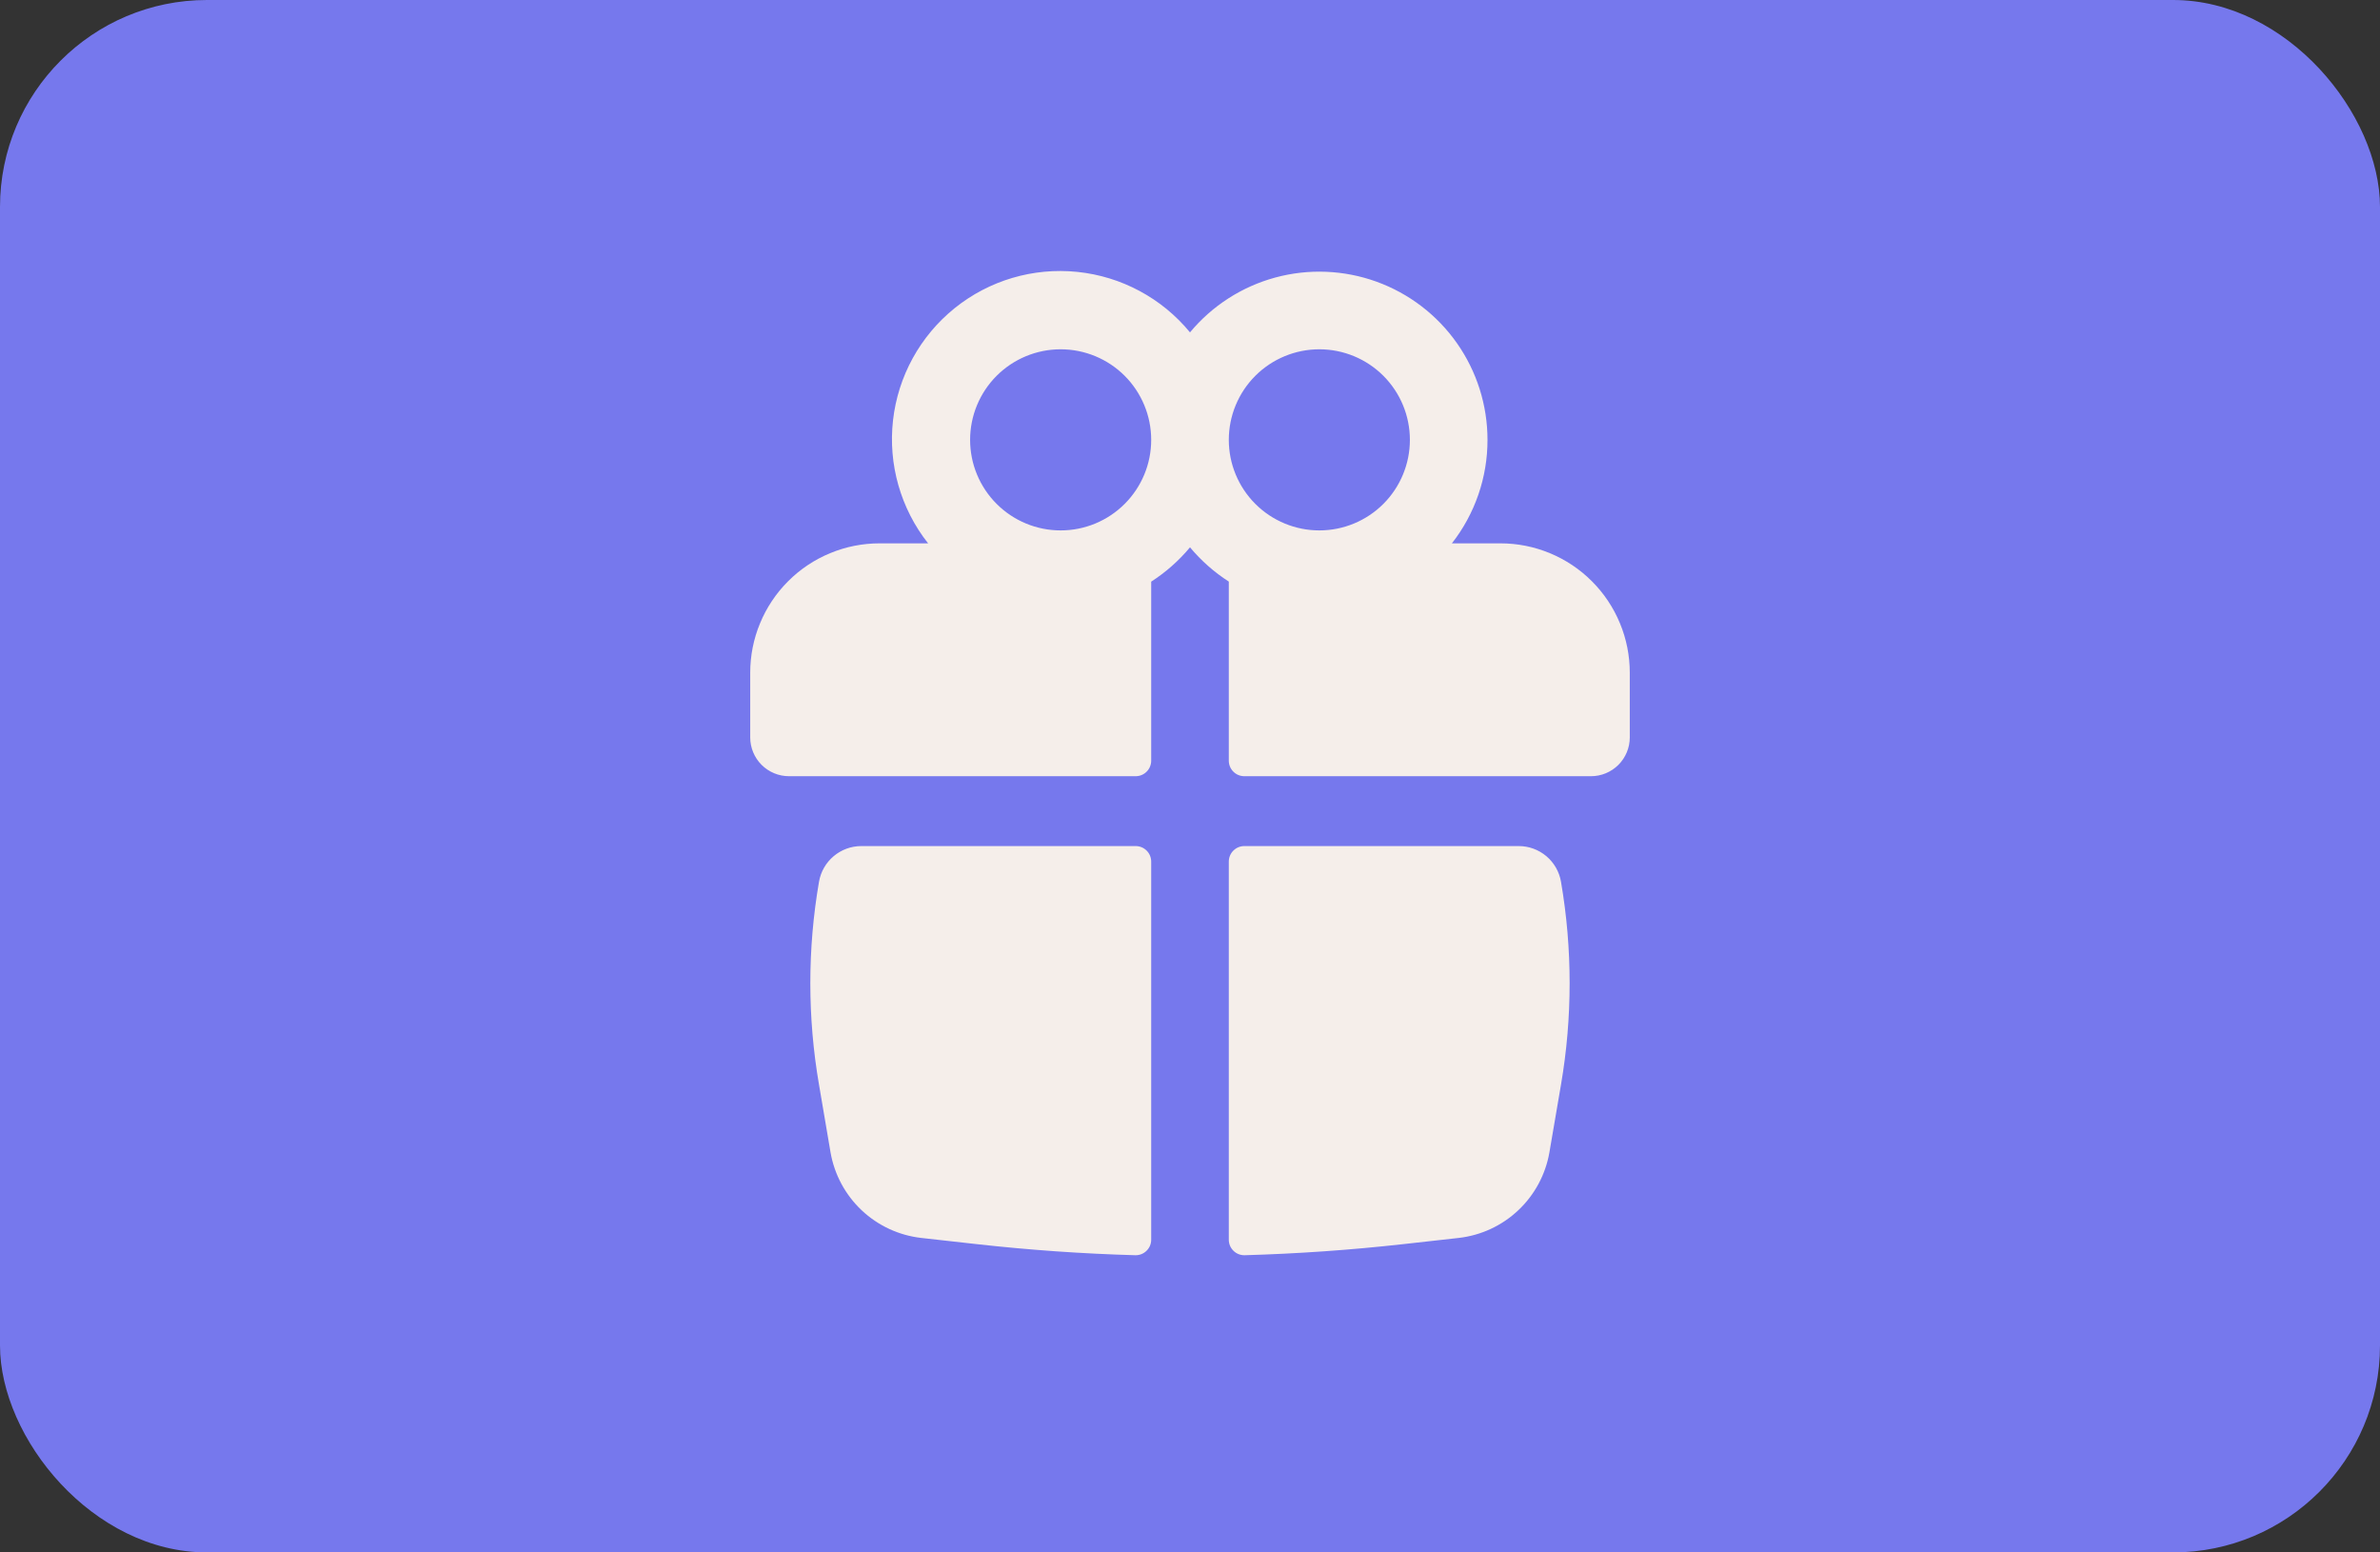
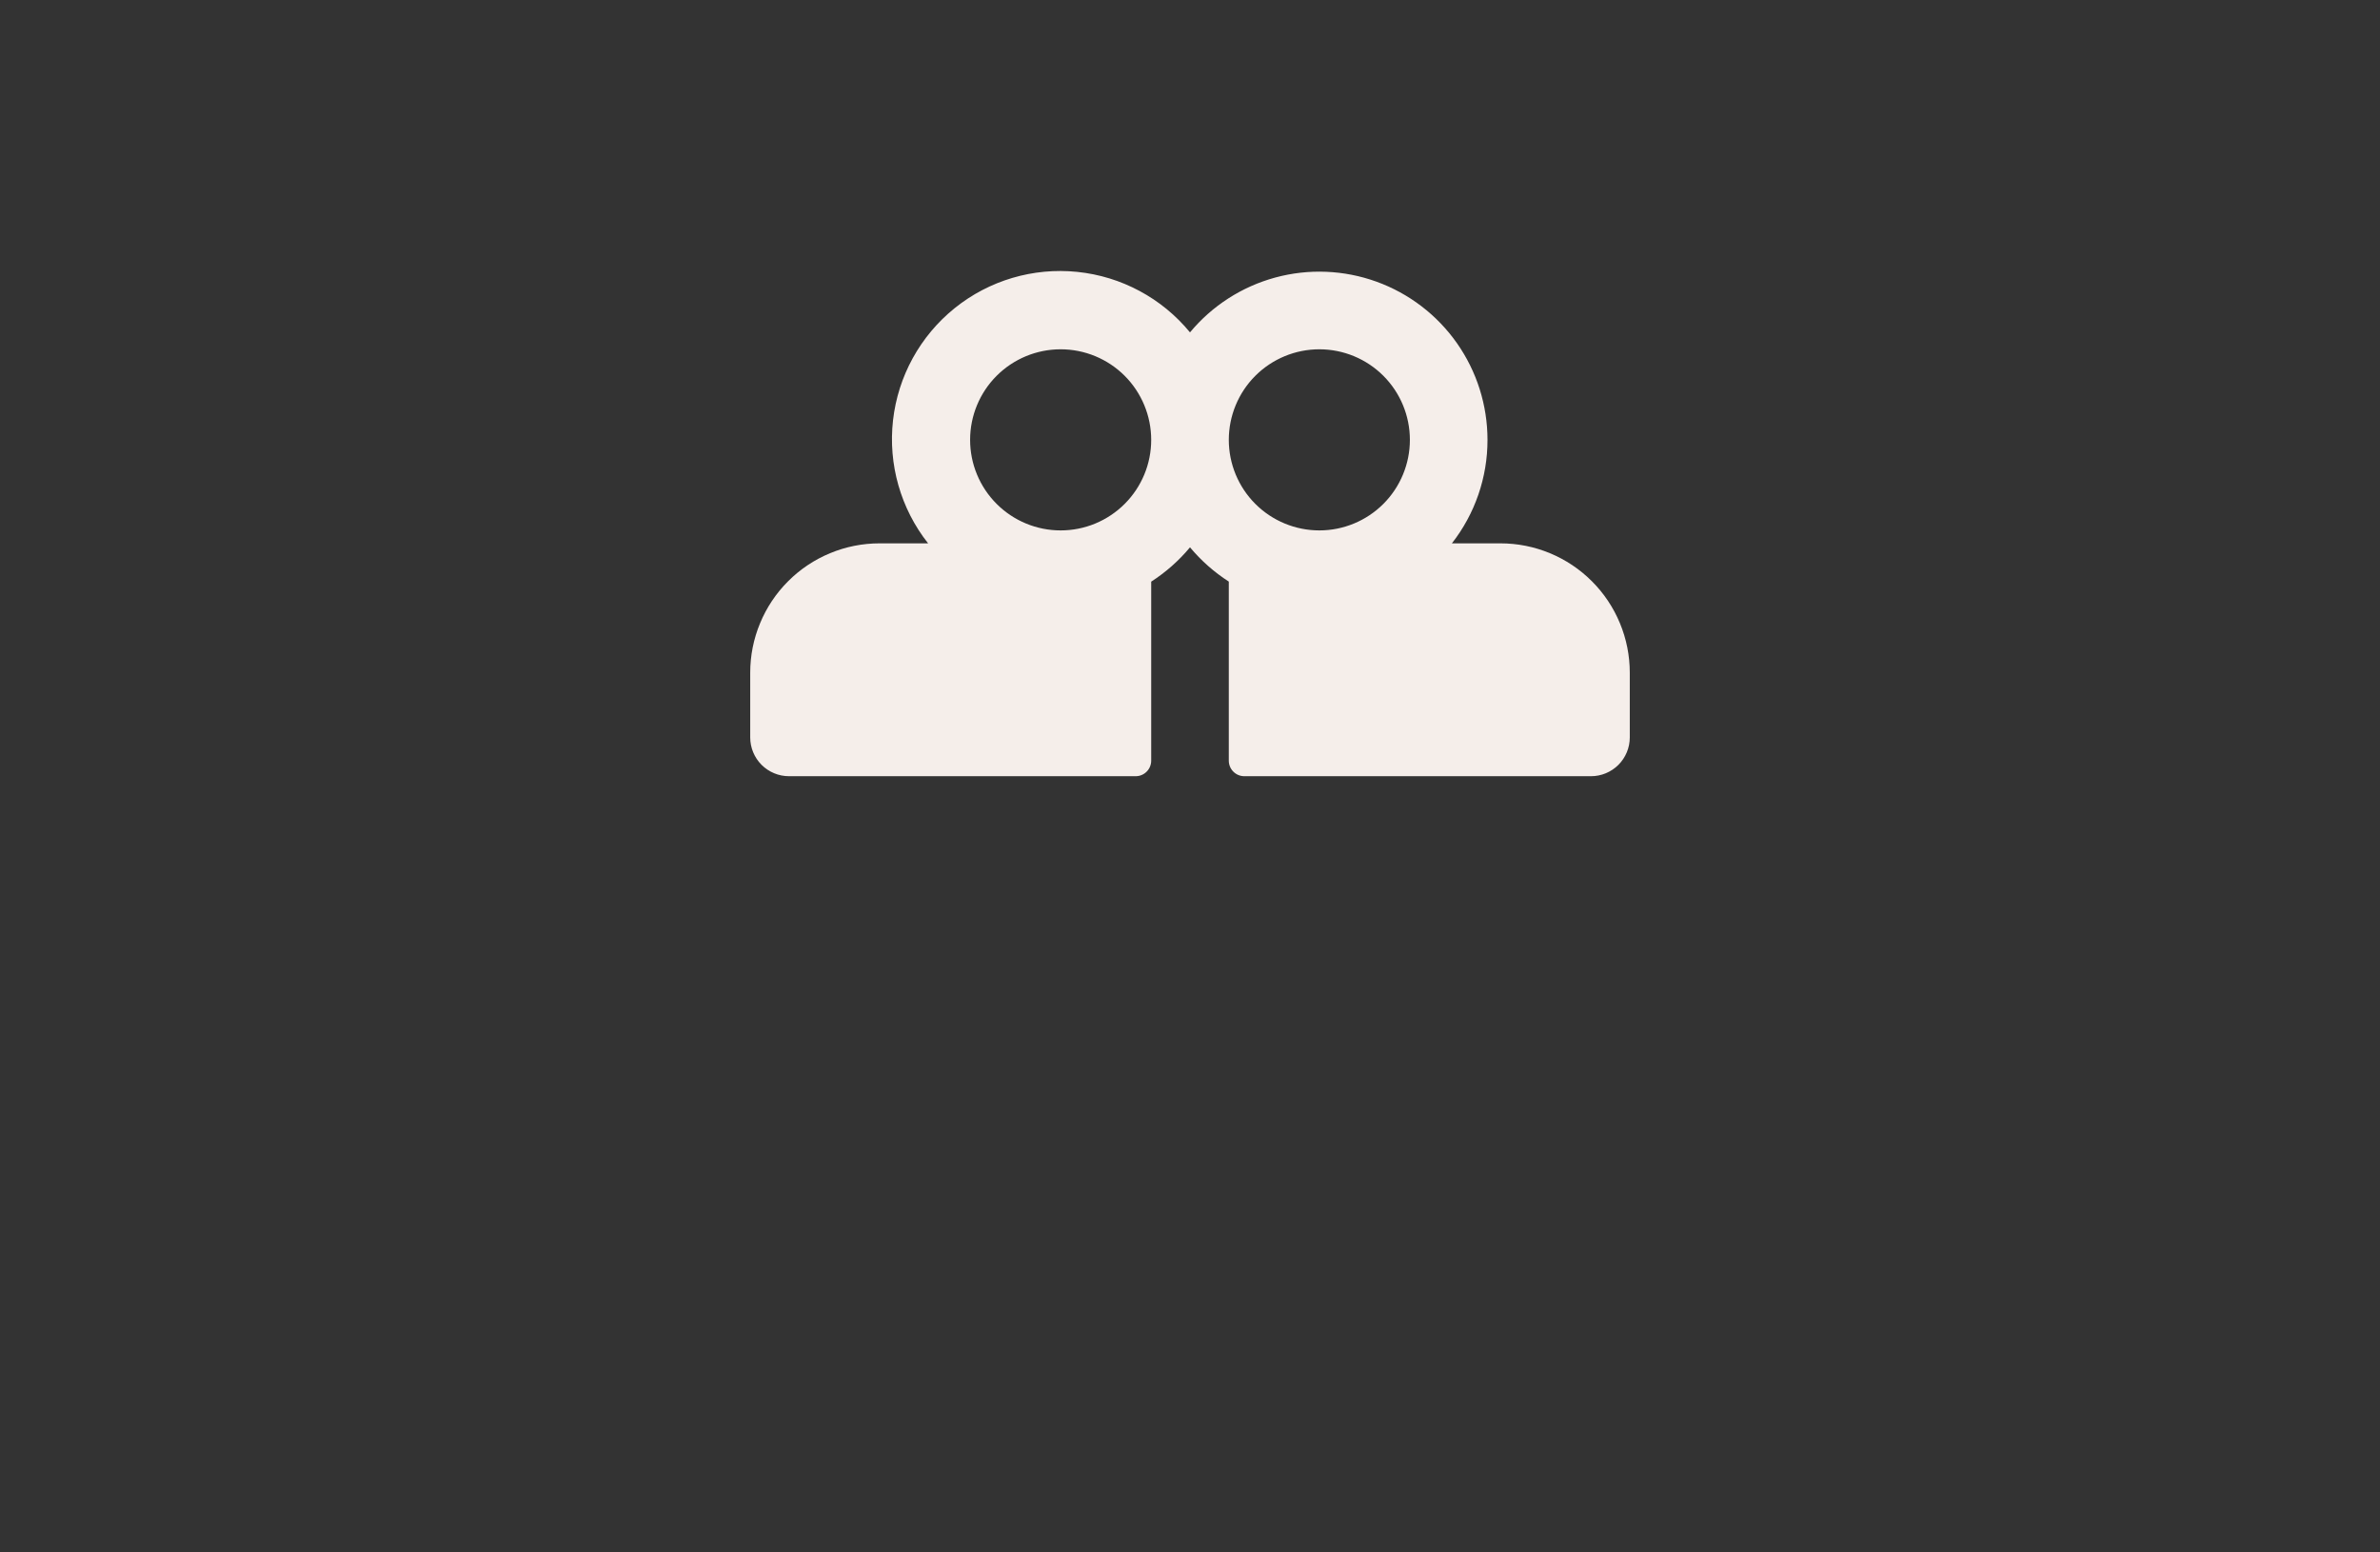
<svg xmlns="http://www.w3.org/2000/svg" width="92" height="60" viewBox="0 0 92 60" fill="none">
  <rect x="0" y="0" width="92" height="60" fill="#333333" stroke="none" />
-   <rect width="92" height="60" rx="8" fill="#7678ED" />
  <path fill-rule="evenodd" clip-rule="evenodd" d="M57.5 17C57.5 15.663 57.088 14.359 56.32 13.265C55.552 12.171 54.465 11.34 53.208 10.886C51.951 10.432 50.584 10.376 49.294 10.727C48.005 11.078 46.854 11.818 46 12.846C44.912 11.523 43.347 10.683 41.643 10.508C39.939 10.333 38.235 10.837 36.902 11.911C35.568 12.986 34.712 14.543 34.52 16.245C34.328 17.947 34.815 19.655 35.876 21H34C33.343 21 32.693 21.129 32.087 21.381C31.48 21.632 30.929 22 30.465 22.465C30 22.929 29.632 23.48 29.381 24.087C29.129 24.693 29 25.343 29 26V28.5C29 28.898 29.158 29.279 29.439 29.561C29.721 29.842 30.102 30 30.5 30H43.9C43.979 30 44.057 29.985 44.13 29.954C44.202 29.924 44.269 29.88 44.324 29.824C44.38 29.769 44.424 29.702 44.454 29.63C44.484 29.557 44.5 29.479 44.5 29.4V22.48C45.065 22.117 45.57 21.67 46 21.154C46.43 21.669 46.936 22.116 47.5 22.478V29.4C47.5 29.559 47.563 29.712 47.676 29.824C47.788 29.937 47.941 30 48.1 30H61.5C61.898 30 62.279 29.842 62.561 29.561C62.842 29.279 63 28.898 63 28.5V26C63 25.343 62.871 24.693 62.619 24.087C62.368 23.48 62 22.929 61.535 22.465C61.071 22 60.52 21.632 59.913 21.381C59.307 21.129 58.657 21 58 21H56.124C57.017 19.858 57.502 18.45 57.5 17ZM47.5 17C47.5 16.072 47.869 15.181 48.525 14.525C49.181 13.869 50.072 13.5 51 13.5C51.928 13.5 52.819 13.869 53.475 14.525C54.131 15.181 54.5 16.072 54.5 17C54.5 17.928 54.131 18.819 53.475 19.475C52.819 20.131 51.928 20.5 51 20.5C50.072 20.5 49.181 20.131 48.525 19.475C47.869 18.819 47.5 17.928 47.5 17ZM44.5 17C44.5 17.46 44.41 17.915 44.234 18.339C44.058 18.764 43.8 19.15 43.475 19.475C43.15 19.8 42.764 20.058 42.339 20.234C41.915 20.41 41.46 20.5 41 20.5C40.54 20.5 40.085 20.41 39.661 20.234C39.236 20.058 38.85 19.8 38.525 19.475C38.2 19.15 37.942 18.764 37.766 18.339C37.59 17.915 37.5 17.46 37.5 17C37.5 16.072 37.869 15.181 38.525 14.525C39.181 13.869 40.072 13.5 41 13.5C41.928 13.5 42.819 13.869 43.475 14.525C44.131 15.181 44.5 16.072 44.5 17Z" fill="#F5EEEA" />
-   <path d="M47.5 33.3C47.5 33.141 47.563 32.988 47.676 32.876C47.788 32.763 47.941 32.7 48.1 32.7H58.702C59.095 32.699 59.475 32.838 59.776 33.091C60.076 33.345 60.277 33.697 60.342 34.084C60.786 36.676 60.786 39.324 60.342 41.916L59.894 44.534C59.746 45.392 59.324 46.178 58.691 46.775C58.058 47.373 57.249 47.748 56.384 47.846L54.254 48.084C52.21 48.312 50.163 48.455 48.112 48.514C48.032 48.516 47.953 48.501 47.879 48.472C47.805 48.443 47.738 48.399 47.681 48.343C47.624 48.288 47.578 48.221 47.547 48.148C47.516 48.074 47.5 47.996 47.5 47.916V33.3ZM43.888 48.514C43.968 48.516 44.047 48.501 44.121 48.472C44.195 48.443 44.262 48.399 44.319 48.343C44.376 48.288 44.422 48.221 44.453 48.148C44.484 48.074 44.5 47.996 44.5 47.916V33.3C44.5 33.141 44.437 32.988 44.324 32.876C44.212 32.763 44.059 32.7 43.9 32.7H33.298C32.486 32.7 31.794 33.284 31.658 34.084C31.212 36.676 31.212 39.324 31.658 41.916L32.104 44.534C32.252 45.392 32.674 46.178 33.307 46.776C33.941 47.373 34.751 47.749 35.616 47.846L37.746 48.084C39.786 48.312 41.836 48.456 43.888 48.514Z" fill="#F5EEEA" />
</svg>